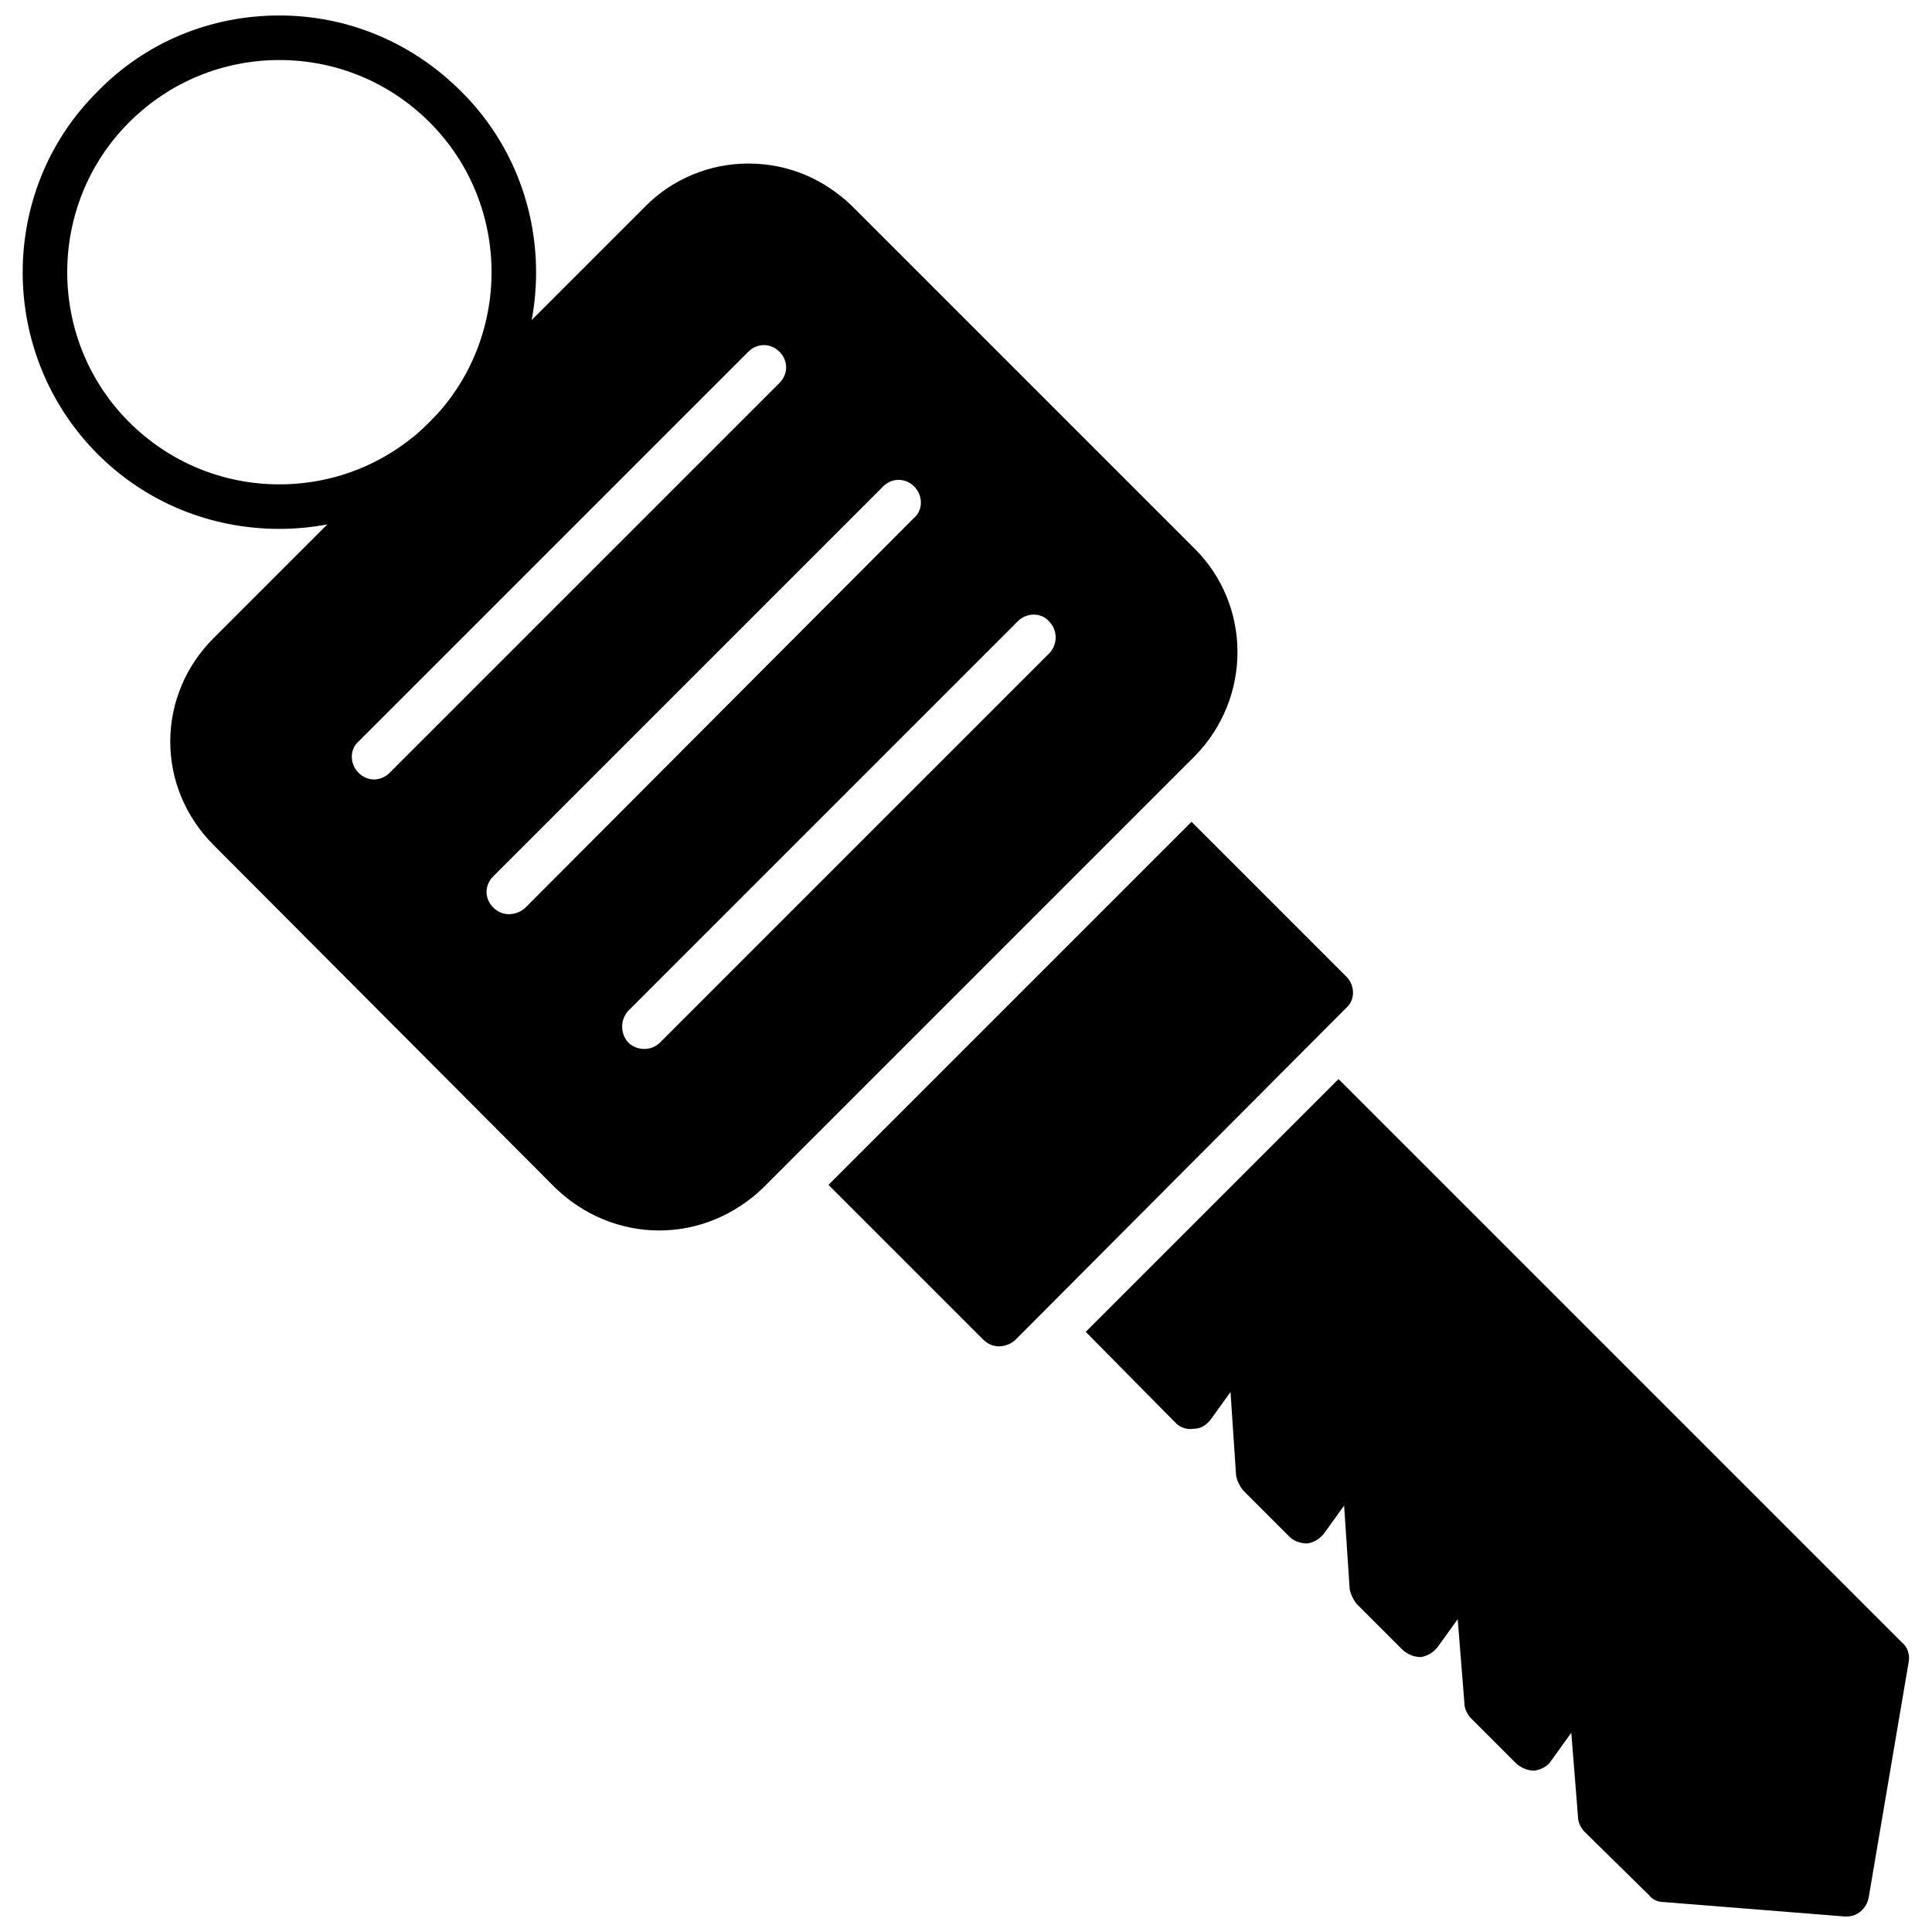
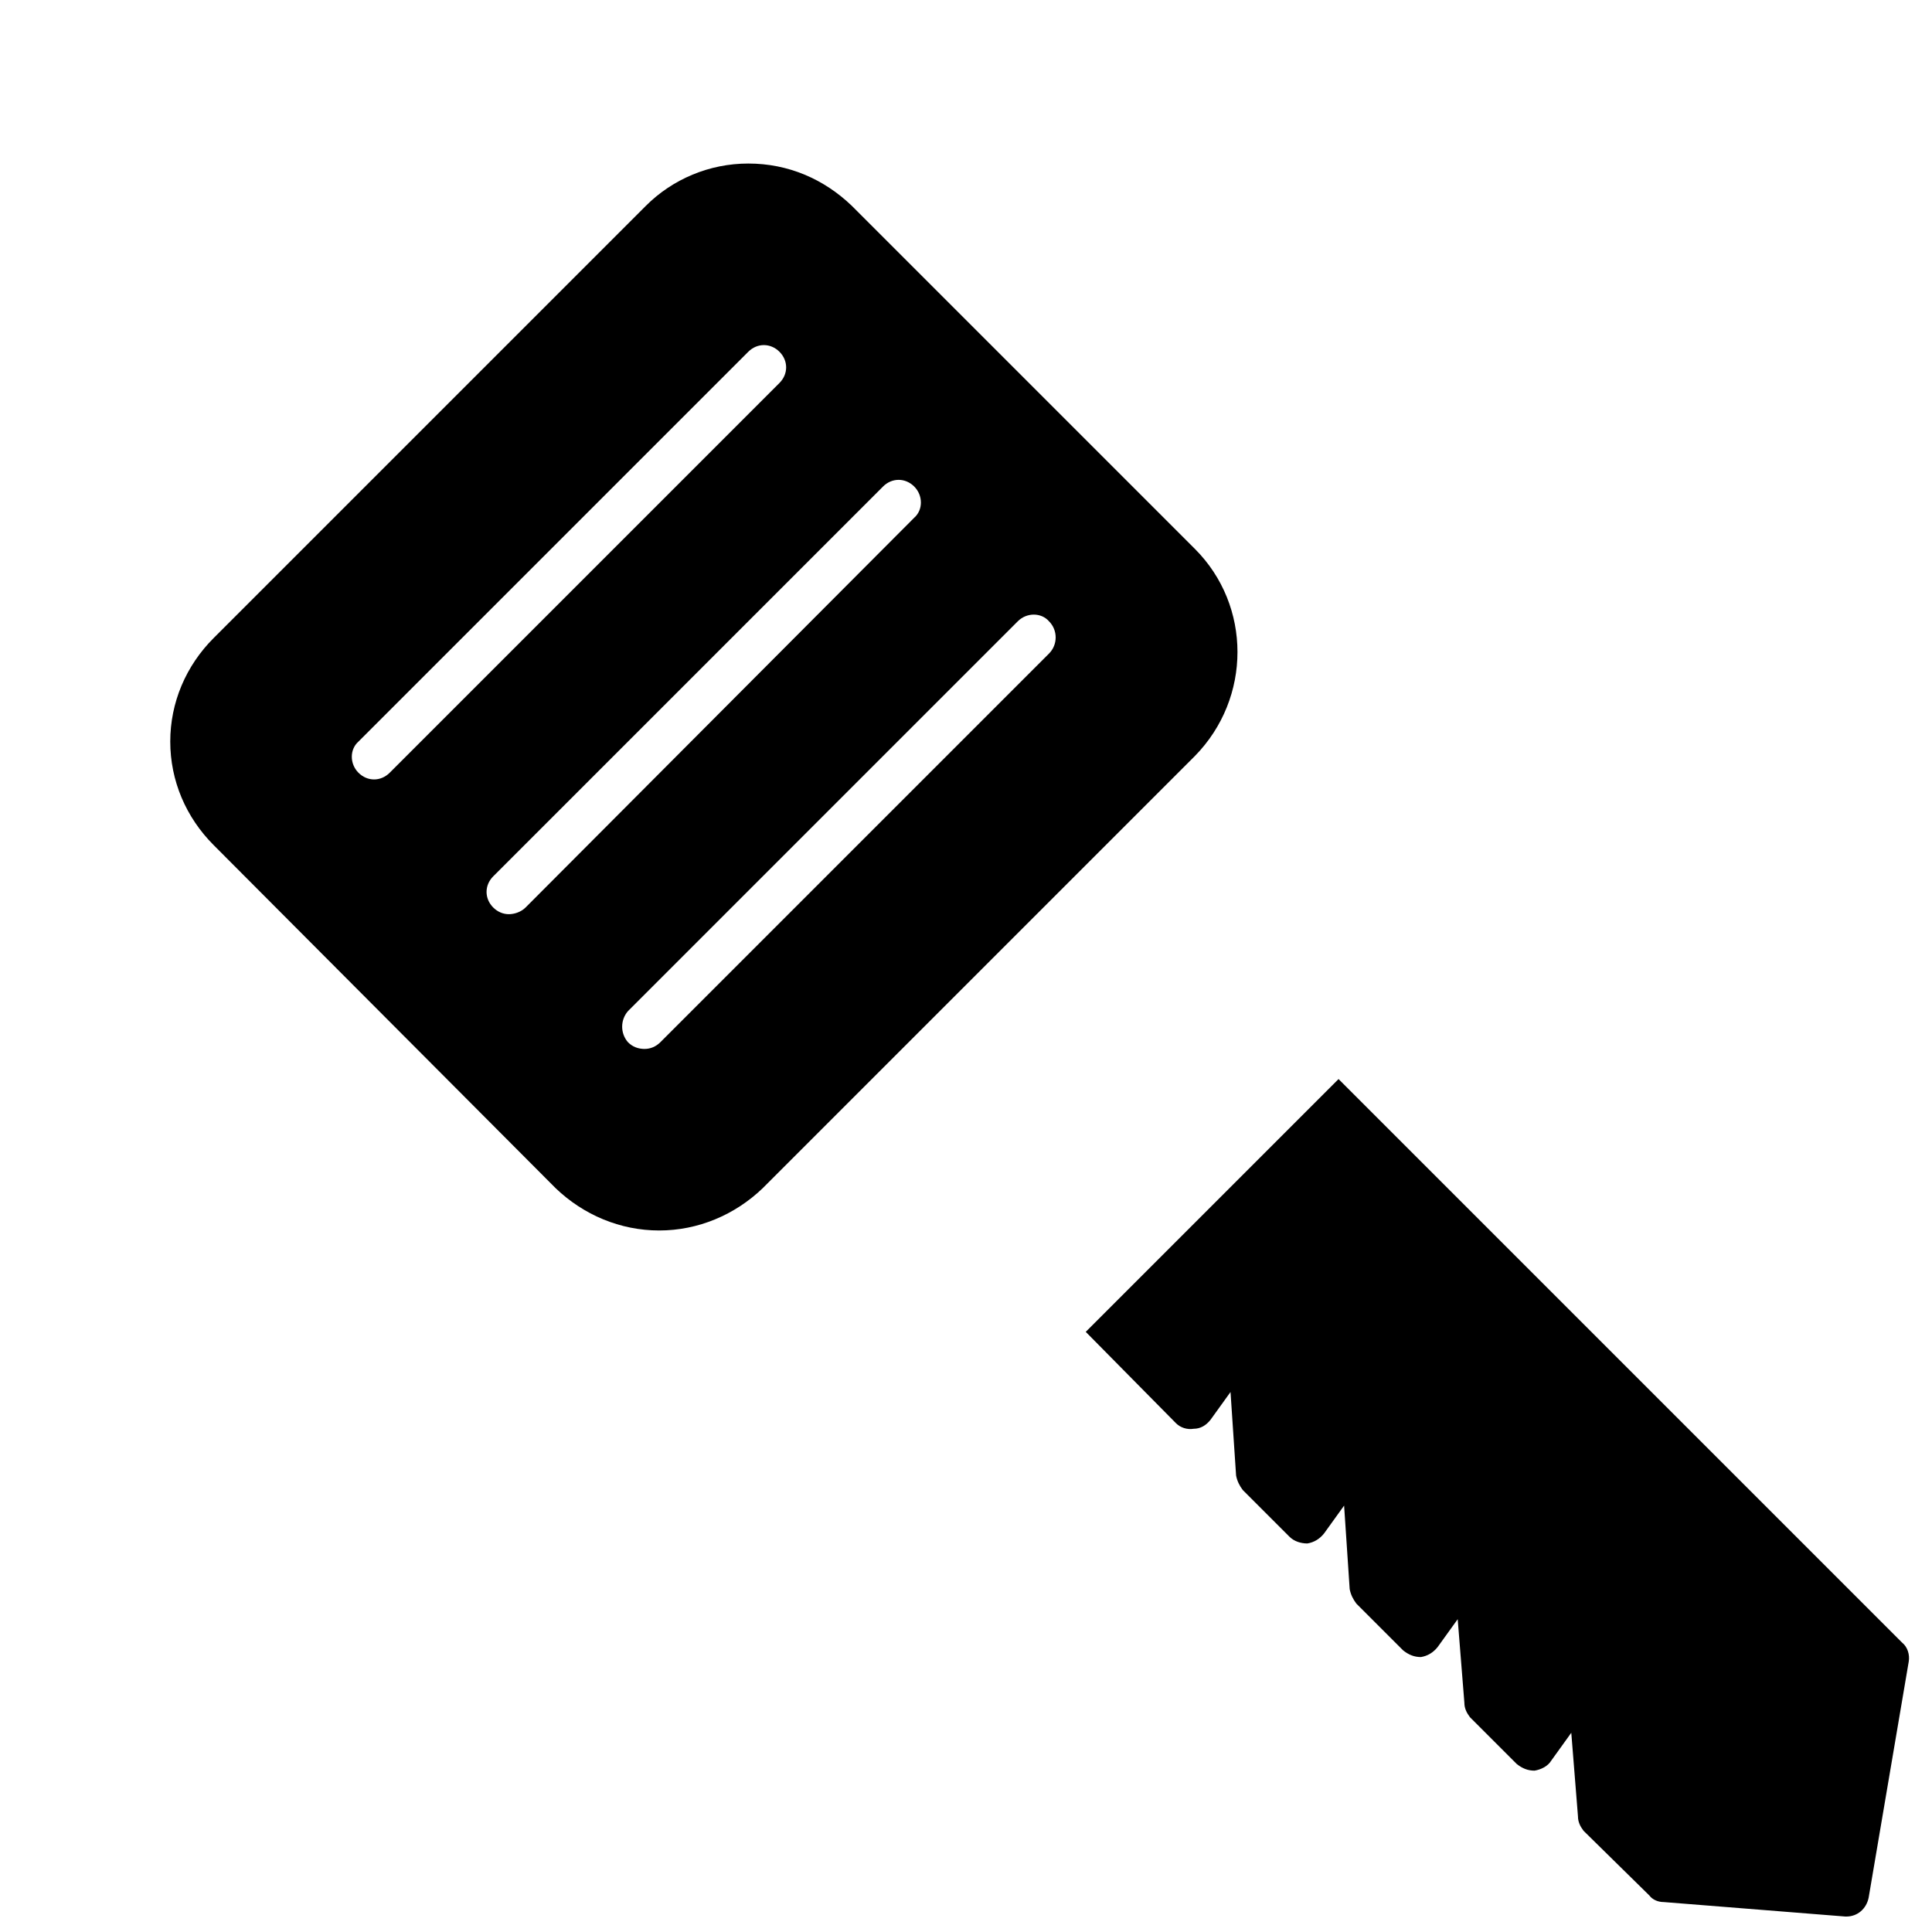
<svg xmlns="http://www.w3.org/2000/svg" width="800px" height="800px" version="1.1" viewBox="144 144 512 512">
  <defs>
    <clipPath id="b">
      <path d="m431 429h219v222.9h-219z" />
    </clipPath>
    <clipPath id="a">
      <path d="m150 148.09h137v136.91h-137z" />
    </clipPath>
  </defs>
  <path d="m318.69 470.09c-10.328 0-20.07-4.133-27.449-11.215l-90.609-90.902c-7.379-7.379-11.512-17.117-11.512-27.449 0-10.328 4.133-20.07 11.512-27.449l114.52-114.52c7.082-7.082 16.824-11.215 27.152-11.215 10.625 0 20.07 4.133 27.449 11.215l90.902 90.902c15.051 15.051 15.051 39.551 0 54.898l-114.52 114.52c-7.379 7.082-17.117 11.215-27.449 11.215zm-3.836-48.109c-1.77 0-3.246-0.59-4.426-1.77-2.066-2.359-2.066-5.902 0-8.266l103.3-103.3c2.359-2.359 6.199-2.359 8.266 0 2.359 2.359 2.359 6.199 0 8.559l-103 103c-1.18 1.18-2.656 1.77-4.133 1.77zm-36.008-35.711c-1.477 0-2.953-0.59-4.133-1.77-2.359-2.359-2.359-5.902 0-8.266l103.3-103.3c2.359-2.359 5.902-2.359 8.266 0 2.359 2.359 2.359 6.199 0 8.266l-103 103.3c-1.18 1.18-2.953 1.77-4.426 1.77zm-35.711-35.711c-1.477 0-2.953-0.59-4.133-1.77-2.359-2.359-2.359-6.199 0-8.266l103.3-103.3c2.359-2.359 5.902-2.359 8.266 0 2.359 2.359 2.359 5.902 0 8.266l-103.3 103.3c-1.18 1.18-2.656 1.77-4.133 1.77z" fill-rule="evenodd" />
-   <path d="m408.71 500.79c-1.477 0-2.953-0.59-4.133-1.77l-41.023-41.023 96.215-96.215 41.023 41.023c2.359 2.359 2.359 6.199 0 8.266l-87.656 87.953c-1.18 1.18-2.953 1.77-4.426 1.77z" fill-rule="evenodd" />
  <g clip-path="url(#b)">
    <path d="m633.31 651.9h-0.297l-48.109-3.836c-1.477 0-2.953-0.59-3.836-1.77l-17.414-17.117c-0.887-1.18-1.477-2.359-1.477-3.836l-1.77-22.137-5.312 7.379c-0.887 1.477-2.656 2.359-4.426 2.656-1.77 0-3.246-0.59-4.723-1.77l-12.395-12.395c-0.887-1.18-1.477-2.359-1.477-3.836l-1.77-22.137-5.312 7.379c-1.18 1.477-2.656 2.359-4.426 2.656-1.77 0-3.246-0.59-4.723-1.77l-12.395-12.395c-0.887-1.18-1.477-2.359-1.77-3.836l-1.477-22.137-5.312 7.379c-1.18 1.477-2.656 2.359-4.426 2.656-1.77 0-3.543-0.59-4.723-1.77l-12.395-12.395c-0.887-1.18-1.477-2.359-1.77-3.836l-1.477-22.137-5.312 7.379c-1.18 1.477-2.656 2.359-4.426 2.359-1.77 0.297-3.543-0.297-4.723-1.477l-23.906-24.203 66.996-66.996 149.34 149.34c1.477 1.18 2.066 3.246 1.77 5.016l-10.625 62.57c-0.59 2.953-2.953 5.016-5.902 5.016z" fill-rule="evenodd" />
  </g>
  <g clip-path="url(#a)">
-     <path d="m218.04 284.16c-18.301 0-35.418-7.082-48.109-19.773-26.562-26.562-26.562-69.949 0-96.215 12.691-12.984 29.809-20.07 48.109-20.07 18.004 0 35.121 7.082 48.109 20.07 26.562 26.27 26.562 69.652 0 96.215-12.984 12.691-30.105 19.773-48.109 19.773zm0-124.25c-15.051 0-29.219 5.902-39.844 16.527-21.84 21.84-21.84 57.555 0 79.395 10.625 10.625 24.793 16.527 39.844 16.527s29.219-5.902 39.844-16.527c21.84-21.84 21.84-57.555 0-79.395-10.625-10.625-24.793-16.527-39.844-16.527z" fill-rule="evenodd" />
-   </g>
+     </g>
</svg>